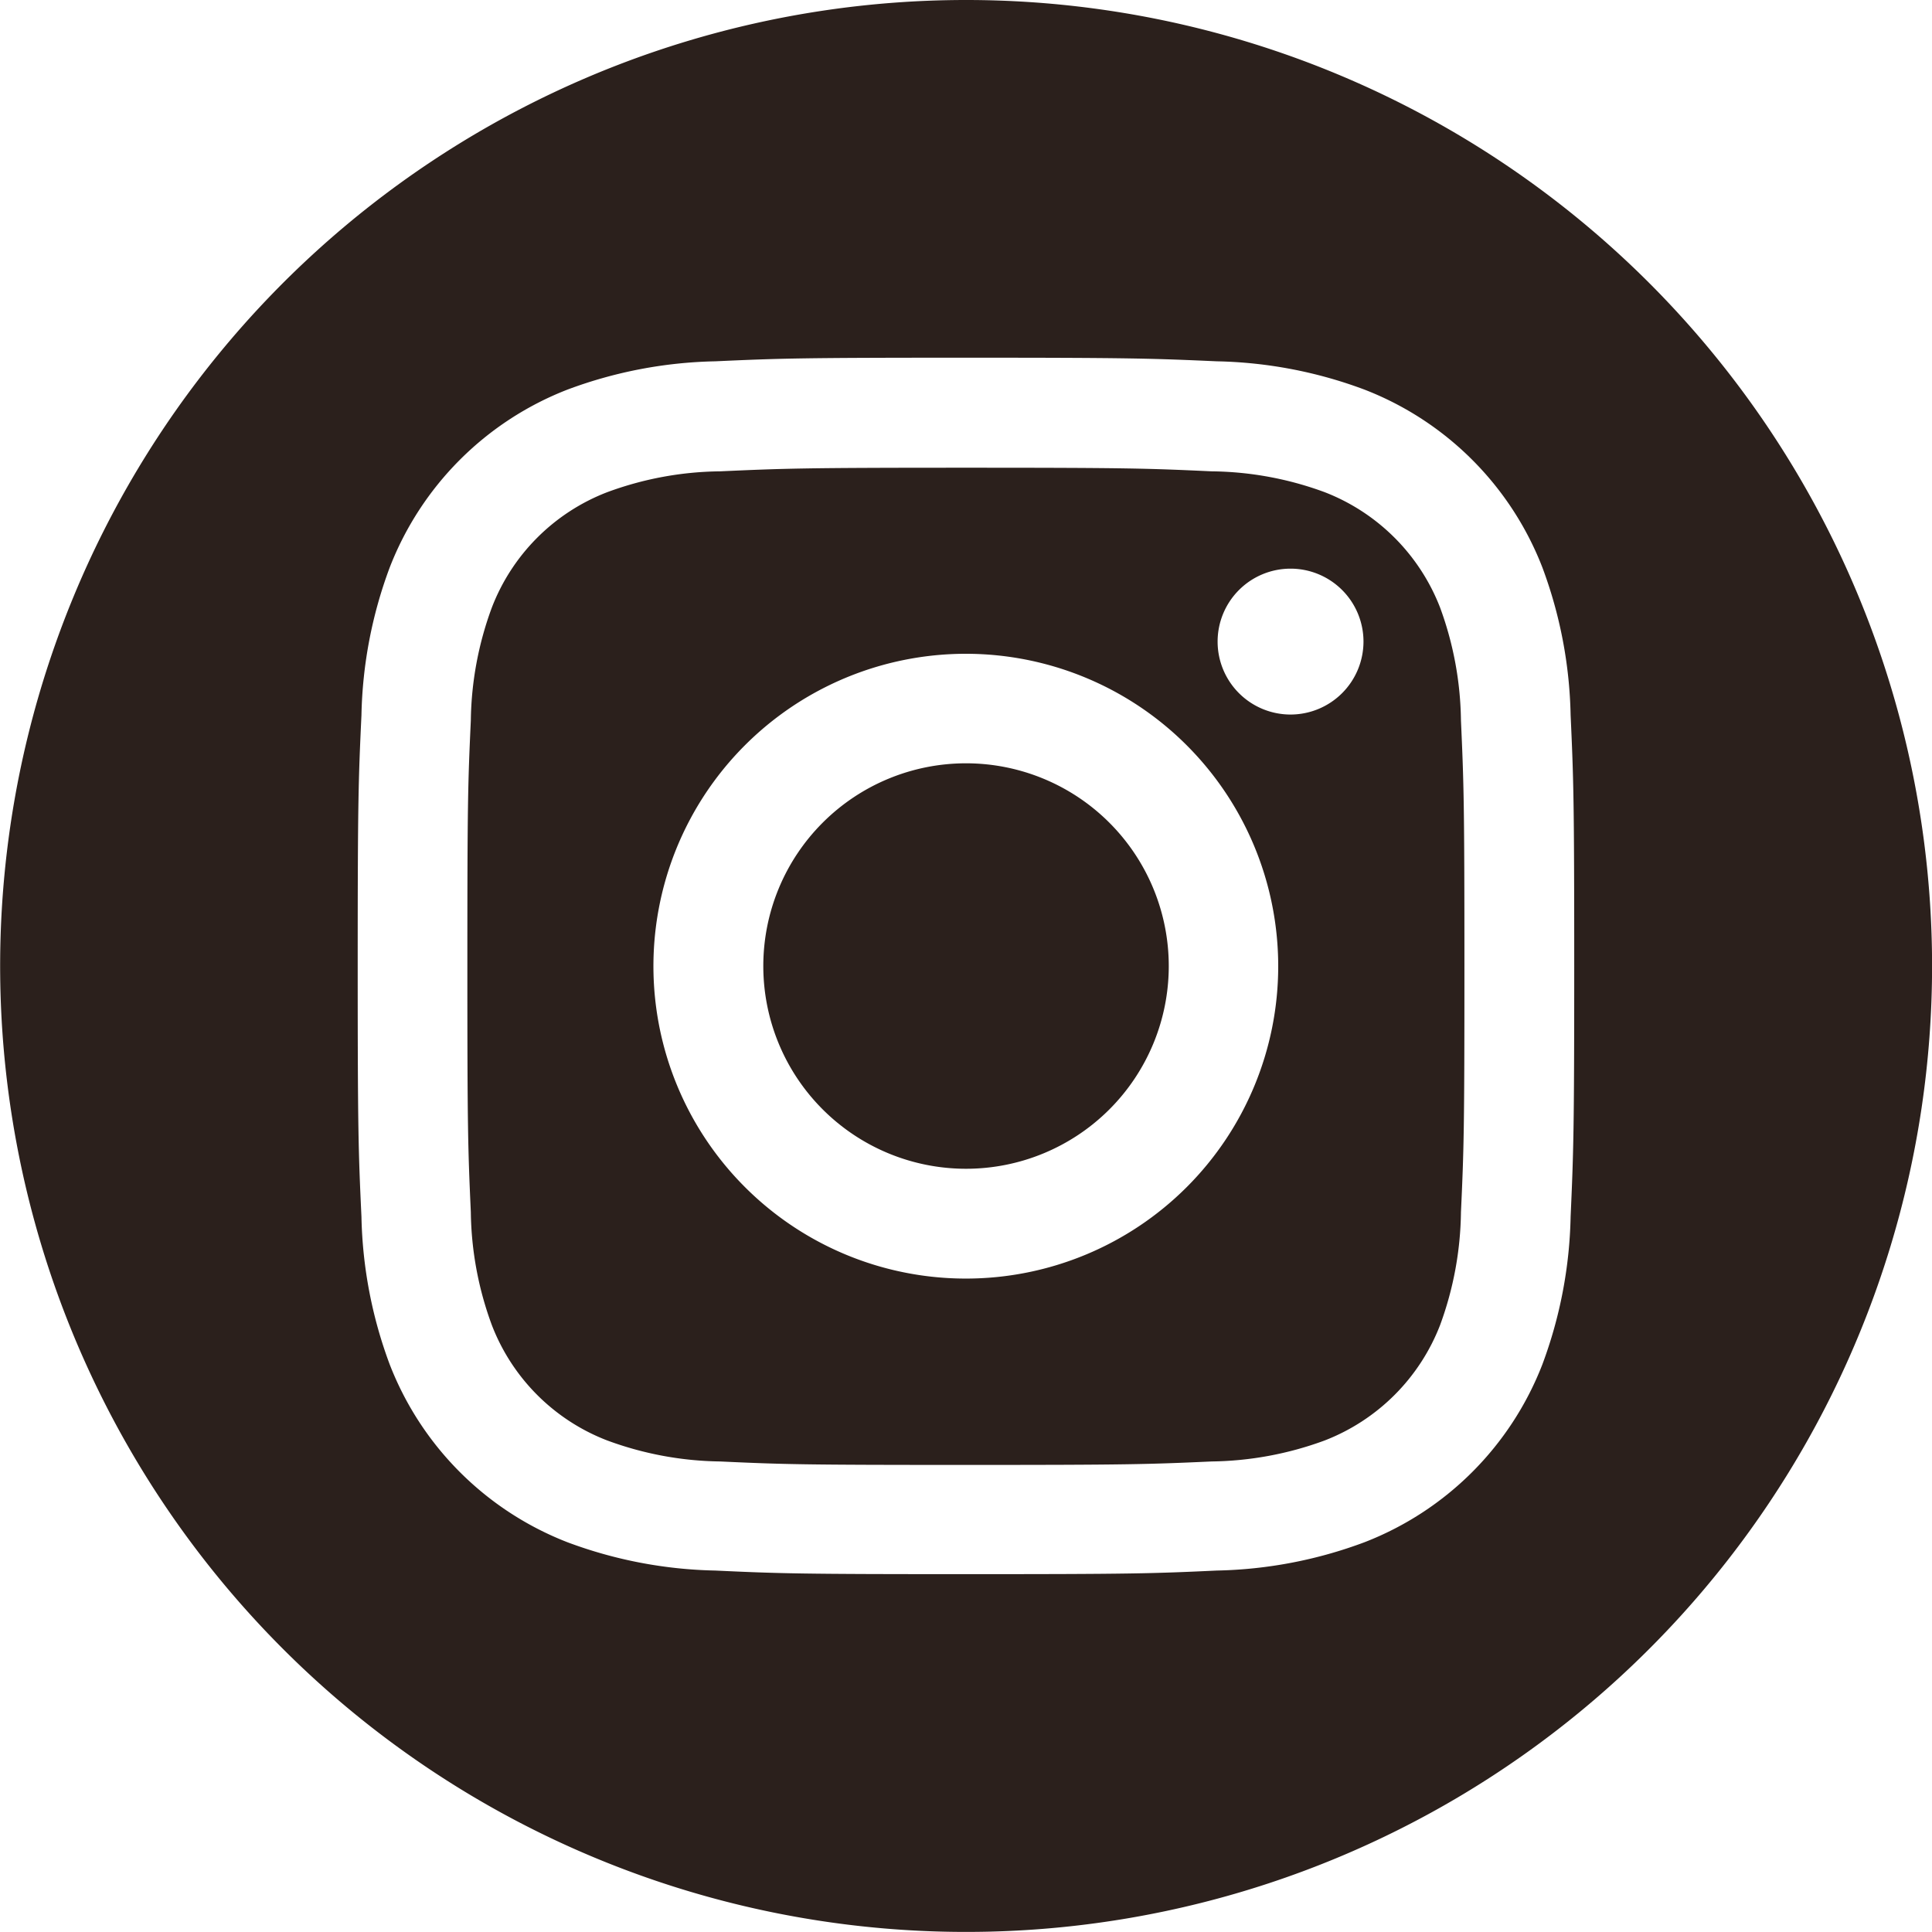
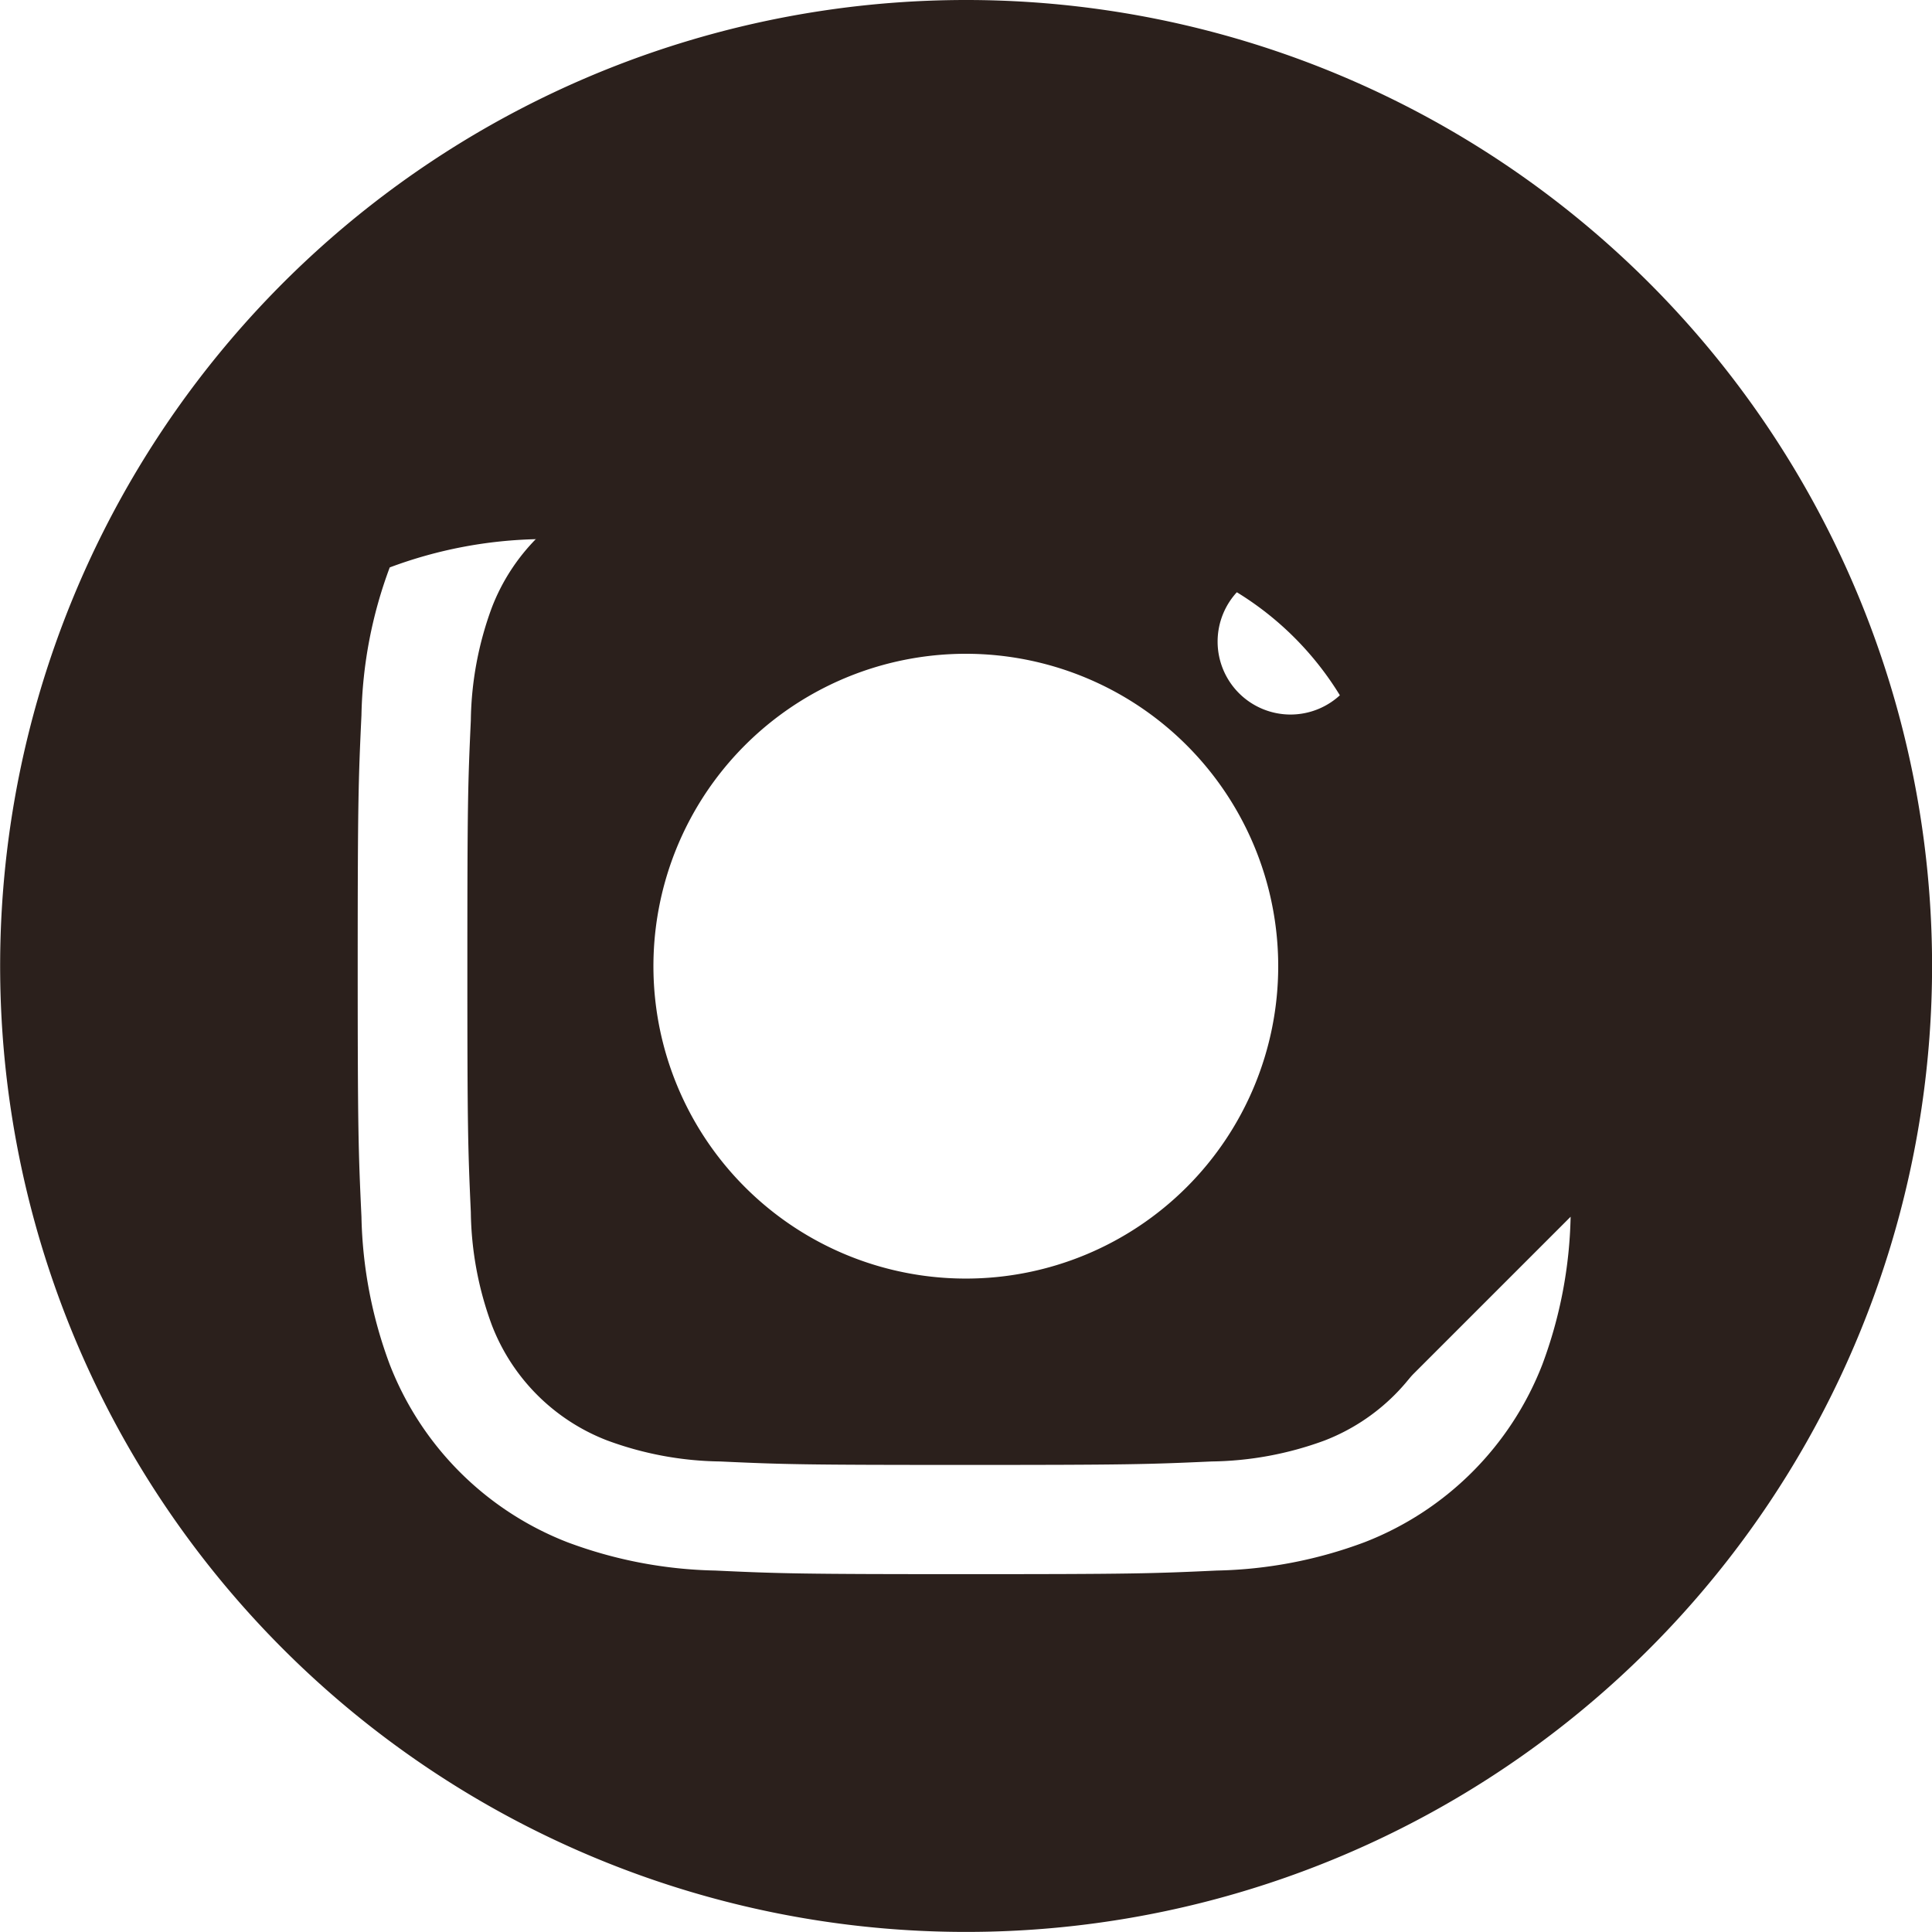
<svg xmlns="http://www.w3.org/2000/svg" id="Grupo_37851" data-name="Grupo 37851" width="26.779" height="26.779" viewBox="0 0 26.779 26.779">
  <path id="Trazado_10697" data-name="Trazado 10697" d="M58.888,5.3a2.8,2.8,0,0,0-1.6-1.6,4.652,4.652,0,0,0-1.567-.289c-.888-.041-1.154-.05-3.406-.05s-2.517.01-3.406.05a4.638,4.638,0,0,0-1.565.289,2.784,2.784,0,0,0-1.6,1.6,4.674,4.674,0,0,0-.291,1.565c-.041.89-.048,1.156-.048,3.408s.008,2.517.048,3.406a4.674,4.674,0,0,0,.291,1.565,2.784,2.784,0,0,0,1.6,1.6,4.674,4.674,0,0,0,1.565.291c.888.041,1.156.048,3.406.048s2.519-.008,3.406-.048a4.689,4.689,0,0,0,1.567-.291,2.8,2.8,0,0,0,1.6-1.6,4.688,4.688,0,0,0,.289-1.565c.041-.89.048-1.156.048-3.406s-.008-2.518-.048-3.408A4.688,4.688,0,0,0,58.888,5.3m-6.573,9.3a4.33,4.33,0,1,1,4.329-4.329A4.329,4.329,0,0,1,52.315,14.6m4.5-7.818a1.011,1.011,0,1,1,1.011-1.011,1.012,1.012,0,0,1-1.011,1.011" transform="translate(-38.927 3.122)" fill="#2b201c" />
-   <path id="Trazado_10698" data-name="Trazado 10698" d="M50.341,5.482a2.81,2.81,0,1,0,2.81,2.81,2.811,2.811,0,0,0-2.81-2.81" transform="translate(-36.951 5.098)" fill="#2b201c" />
-   <path id="Trazado_10699" data-name="Trazado 10699" d="M55.438,0a13.389,13.389,0,1,0,13.39,13.389A13.389,13.389,0,0,0,55.438,0m8.38,16.865a6.2,6.2,0,0,1-.392,2.048,4.316,4.316,0,0,1-2.466,2.464,6.173,6.173,0,0,1-2.046.392c-.9.042-1.187.05-3.476.05s-2.576-.008-3.476-.05a6.186,6.186,0,0,1-2.048-.392,4.32,4.32,0,0,1-2.464-2.464,6.2,6.2,0,0,1-.392-2.048c-.042-.9-.052-1.187-.052-3.476s.01-2.576.052-3.476a6.186,6.186,0,0,1,.392-2.048A4.32,4.32,0,0,1,49.914,5.4a6.186,6.186,0,0,1,2.048-.392c.9-.041,1.185-.05,3.476-.05s2.576.01,3.476.05a6.173,6.173,0,0,1,2.046.392,4.316,4.316,0,0,1,2.466,2.464,6.186,6.186,0,0,1,.392,2.048c.041.9.05,1.185.05,3.476s-.01,2.576-.05,3.476" transform="translate(-42.048)" fill="#2b201c" />
+   <path id="Trazado_10699" data-name="Trazado 10699" d="M55.438,0a13.389,13.389,0,1,0,13.39,13.389A13.389,13.389,0,0,0,55.438,0m8.38,16.865a6.2,6.2,0,0,1-.392,2.048,4.316,4.316,0,0,1-2.466,2.464,6.173,6.173,0,0,1-2.046.392c-.9.042-1.187.05-3.476.05s-2.576-.008-3.476-.05a6.186,6.186,0,0,1-2.048-.392,4.32,4.32,0,0,1-2.464-2.464,6.2,6.2,0,0,1-.392-2.048c-.042-.9-.052-1.187-.052-3.476s.01-2.576.052-3.476a6.186,6.186,0,0,1,.392-2.048a6.186,6.186,0,0,1,2.048-.392c.9-.041,1.185-.05,3.476-.05s2.576.01,3.476.05a6.173,6.173,0,0,1,2.046.392,4.316,4.316,0,0,1,2.466,2.464,6.186,6.186,0,0,1,.392,2.048c.041.9.05,1.185.05,3.476s-.01,2.576-.05,3.476" transform="translate(-42.048)" fill="#2b201c" />
</svg>